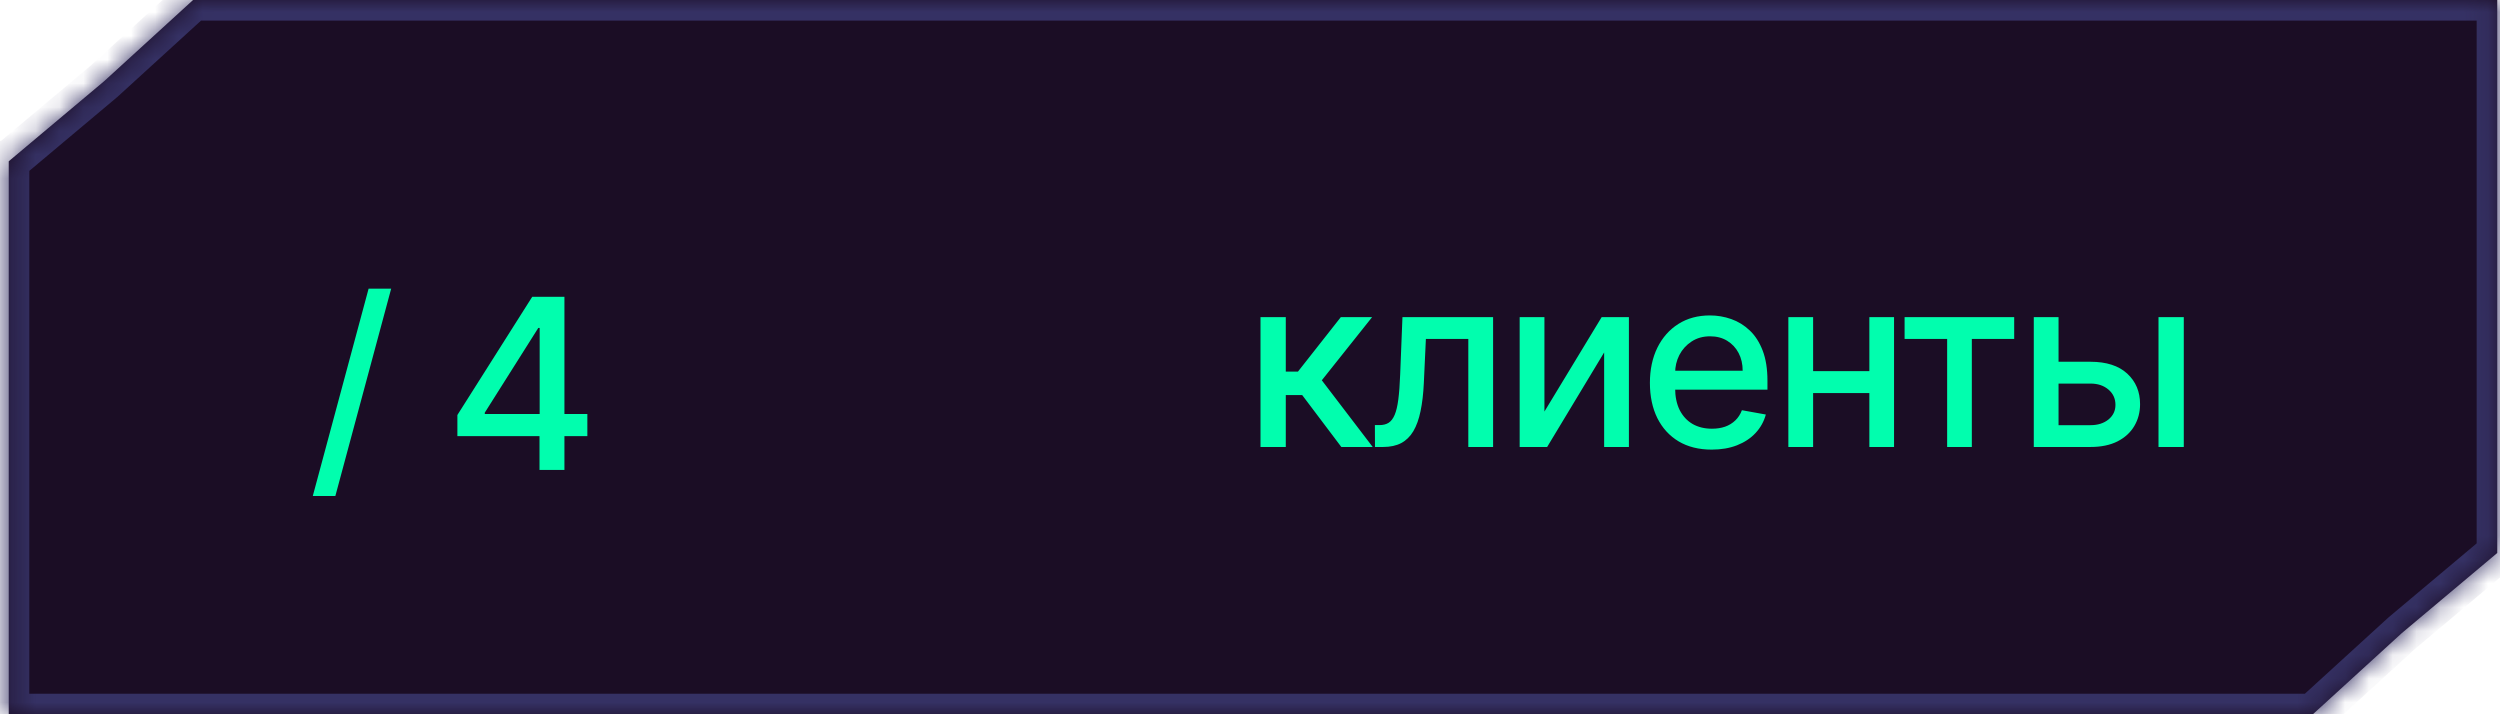
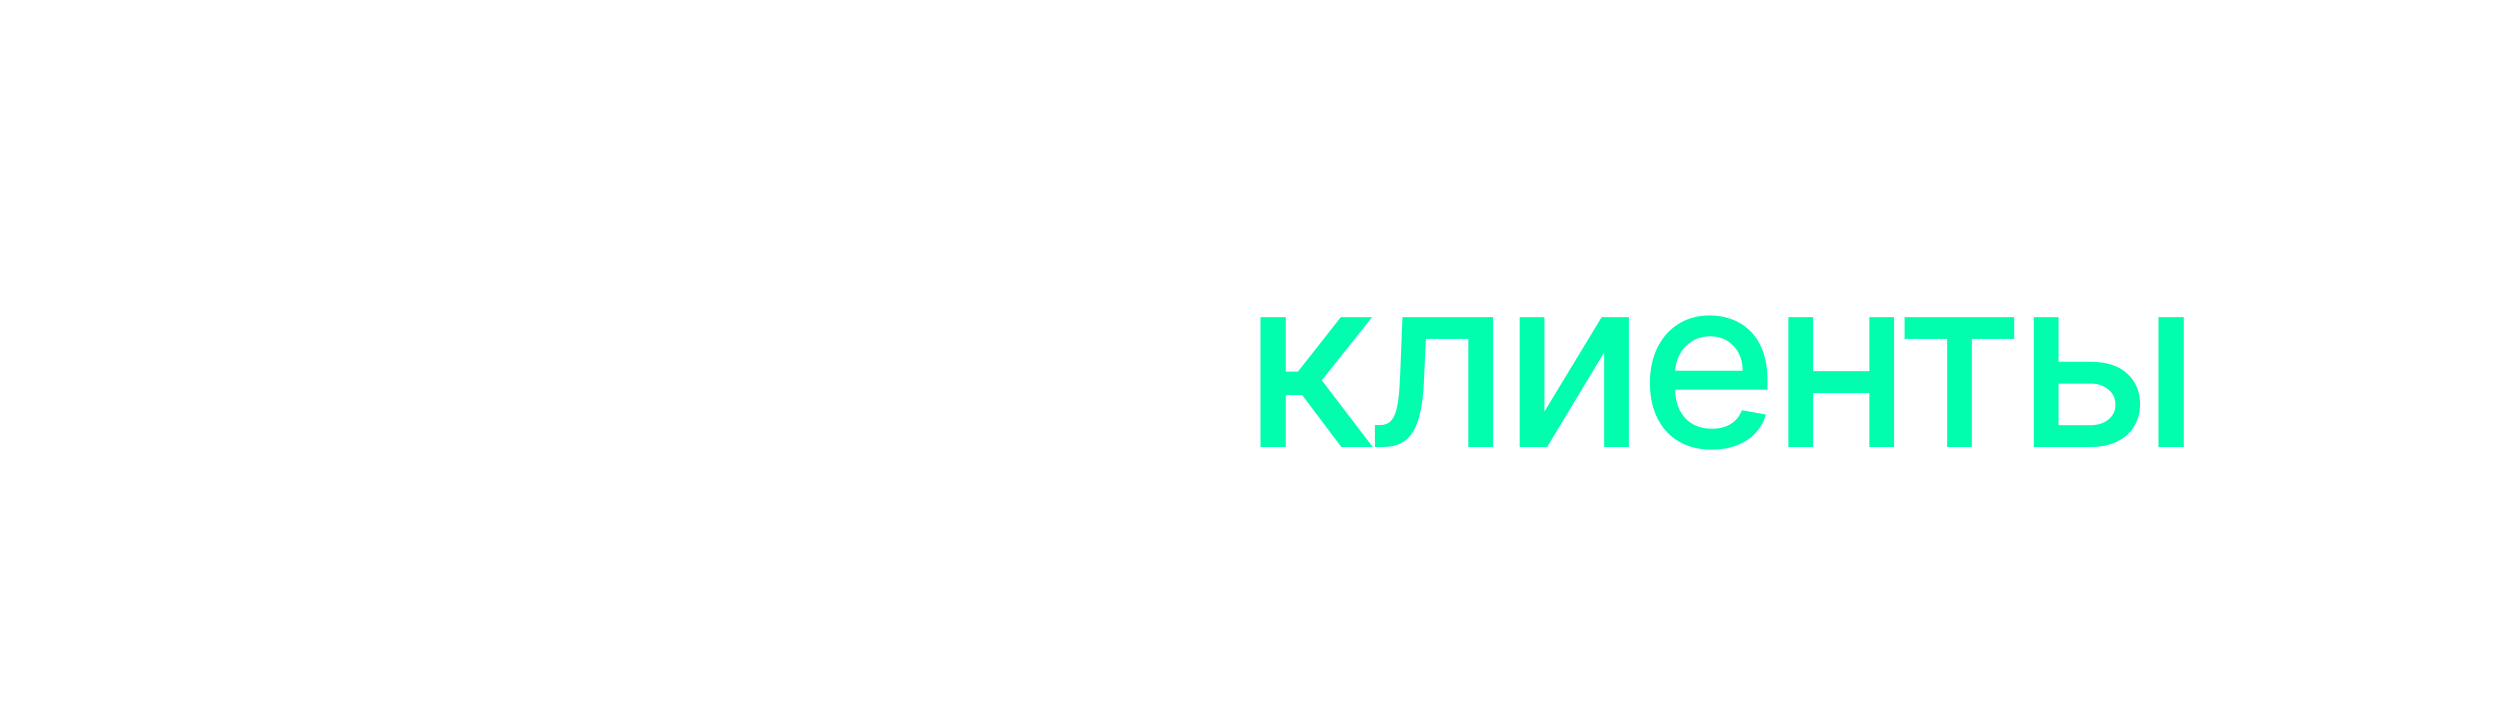
<svg xmlns="http://www.w3.org/2000/svg" width="105" height="30" viewBox="0 0 105 30" fill="none">
  <mask id="path-1-inside-1_10728_6566" fill="white">
    <path fill-rule="evenodd" clip-rule="evenodd" d="M97.141 30H0.367V6.774L0.367 6.774L4.368 3.415L8.109 0V0.001H104.884V23.227H104.882L100.882 26.585L97.141 29.999V30H97.141Z" />
  </mask>
-   <path fill-rule="evenodd" clip-rule="evenodd" d="M97.141 30H0.367V6.774L0.367 6.774L4.368 3.415L8.109 0V0.001H104.884V23.227H104.882L100.882 26.585L97.141 29.999V30H97.141Z" fill="#1B0D25" />
-   <path d="M0.367 30V30.864H-0.497V30H0.367ZM0.367 6.774H-0.497V5.917L0.361 5.91L0.367 6.774ZM0.367 6.774L0.923 7.436L0.685 7.636L0.374 7.638L0.367 6.774ZM4.368 3.415L4.95 4.053L4.937 4.065L4.924 4.076L4.368 3.415ZM8.109 0L7.527 -0.638L8.973 -1.958V0H8.109ZM8.109 0.001V0.865H7.245V0.001H8.109ZM104.884 0.001V-0.863H105.748V0.001H104.884ZM104.884 23.227H105.748V24.091H104.884V23.227ZM104.882 23.227L104.326 22.565L104.567 22.363H104.882V23.227ZM100.882 26.585L100.3 25.947L100.313 25.935L100.326 25.924L100.882 26.585ZM97.141 29.999H96.277V29.618L96.559 29.361L97.141 29.999ZM97.141 30H98.005V30.864H97.141V30ZM0.367 29.136H97.141V30.864H0.367V29.136ZM1.231 6.774V30H-0.497V6.774H1.231ZM0.374 7.638L0.374 7.638L0.361 5.91L0.361 5.91L0.374 7.638ZM4.924 4.076L0.923 7.436L-0.188 6.112L3.812 2.753L4.924 4.076ZM8.692 0.638L4.95 4.053L3.785 2.777L7.527 -0.638L8.692 0.638ZM7.245 0.001V0H8.973V0.001H7.245ZM104.884 0.865H8.109V-0.863H104.884V0.865ZM104.02 23.227V0.001H105.748V23.227H104.02ZM104.882 22.363H104.884V24.091H104.882V22.363ZM100.326 25.924L104.326 22.565L105.437 23.888L101.438 27.247L100.326 25.924ZM96.559 29.361L100.3 25.947L101.465 27.224L97.724 30.637L96.559 29.361ZM96.277 30V29.999H98.005V30H96.277ZM97.141 29.136H97.141V30.864H97.141V29.136Z" fill="#353164" mask="url(#path-1-inside-1_10728_6566)" />
-   <path d="M16.429 12.125L14.085 20.832H13.137L15.481 12.125H16.429ZM19.21 18.318V17.43L22.353 12.466H23.053V13.772H22.609L20.361 17.331V17.387H24.669V18.318H19.21ZM22.659 19.738V18.048L22.666 17.643V12.466H23.706V19.738H22.659Z" fill="#01FEAE" />
  <path d="M52.941 18.773V13.319H54.003V15.606H54.515L56.315 13.319H57.629L55.516 15.972L57.654 18.773H56.336L54.692 16.593H54.003V18.773H52.941ZM57.749 18.773L57.745 17.854H57.941C58.092 17.854 58.219 17.822 58.321 17.758C58.425 17.692 58.51 17.58 58.576 17.424C58.643 17.268 58.694 17.052 58.729 16.778C58.765 16.501 58.791 16.153 58.807 15.734L58.903 13.319H62.71V18.773H61.669V14.235H59.887L59.801 16.089C59.78 16.539 59.734 16.932 59.663 17.268C59.594 17.604 59.494 17.884 59.361 18.109C59.229 18.332 59.058 18.499 58.85 18.61C58.642 18.719 58.388 18.773 58.09 18.773H57.749ZM64.866 17.285L67.27 13.319H68.414V18.773H67.374V14.803L64.98 18.773H63.826V13.319H64.866V17.285ZM71.892 18.884C71.355 18.884 70.892 18.769 70.504 18.539C70.118 18.307 69.82 17.982 69.609 17.562C69.401 17.141 69.296 16.648 69.296 16.082C69.296 15.523 69.401 15.03 69.609 14.604C69.82 14.178 70.113 13.846 70.49 13.607C70.868 13.367 71.311 13.248 71.818 13.248C72.126 13.248 72.424 13.299 72.713 13.401C73.001 13.502 73.261 13.662 73.49 13.88C73.72 14.098 73.901 14.381 74.034 14.729C74.166 15.074 74.233 15.495 74.233 15.989V16.366H69.897V15.57H73.192C73.192 15.291 73.135 15.044 73.022 14.828C72.908 14.61 72.748 14.439 72.542 14.313C72.339 14.188 72.1 14.125 71.825 14.125C71.527 14.125 71.266 14.198 71.044 14.345C70.823 14.49 70.653 14.679 70.532 14.913C70.414 15.145 70.355 15.398 70.355 15.67V16.291C70.355 16.656 70.419 16.966 70.546 17.222C70.677 17.477 70.858 17.673 71.09 17.808C71.322 17.94 71.593 18.006 71.903 18.006C72.104 18.006 72.288 17.978 72.453 17.921C72.619 17.862 72.762 17.774 72.883 17.658C73.004 17.542 73.096 17.399 73.16 17.229L74.165 17.41C74.085 17.706 73.94 17.965 73.732 18.188C73.526 18.408 73.267 18.579 72.954 18.702C72.644 18.823 72.29 18.884 71.892 18.884ZM78.807 15.588V16.508H75.853V15.588H78.807ZM76.151 13.319V18.773H75.111V13.319H76.151ZM79.55 13.319V18.773H78.513V13.319H79.55ZM79.993 14.235V13.319H84.596V14.235H82.817V18.773H81.78V14.235H79.993ZM86.218 15.194H87.802C88.469 15.194 88.983 15.36 89.343 15.691C89.703 16.023 89.883 16.45 89.883 16.973C89.883 17.314 89.802 17.62 89.641 17.893C89.48 18.165 89.245 18.38 88.934 18.539C88.624 18.695 88.247 18.773 87.802 18.773H85.419V13.319H86.459V17.857H87.802C88.107 17.857 88.358 17.778 88.555 17.619C88.751 17.458 88.849 17.254 88.849 17.005C88.849 16.742 88.751 16.528 88.555 16.362C88.358 16.194 88.107 16.11 87.802 16.11H86.218V15.194ZM90.657 18.773V13.319H91.719V18.773H90.657Z" fill="#01FEAE" />
</svg>